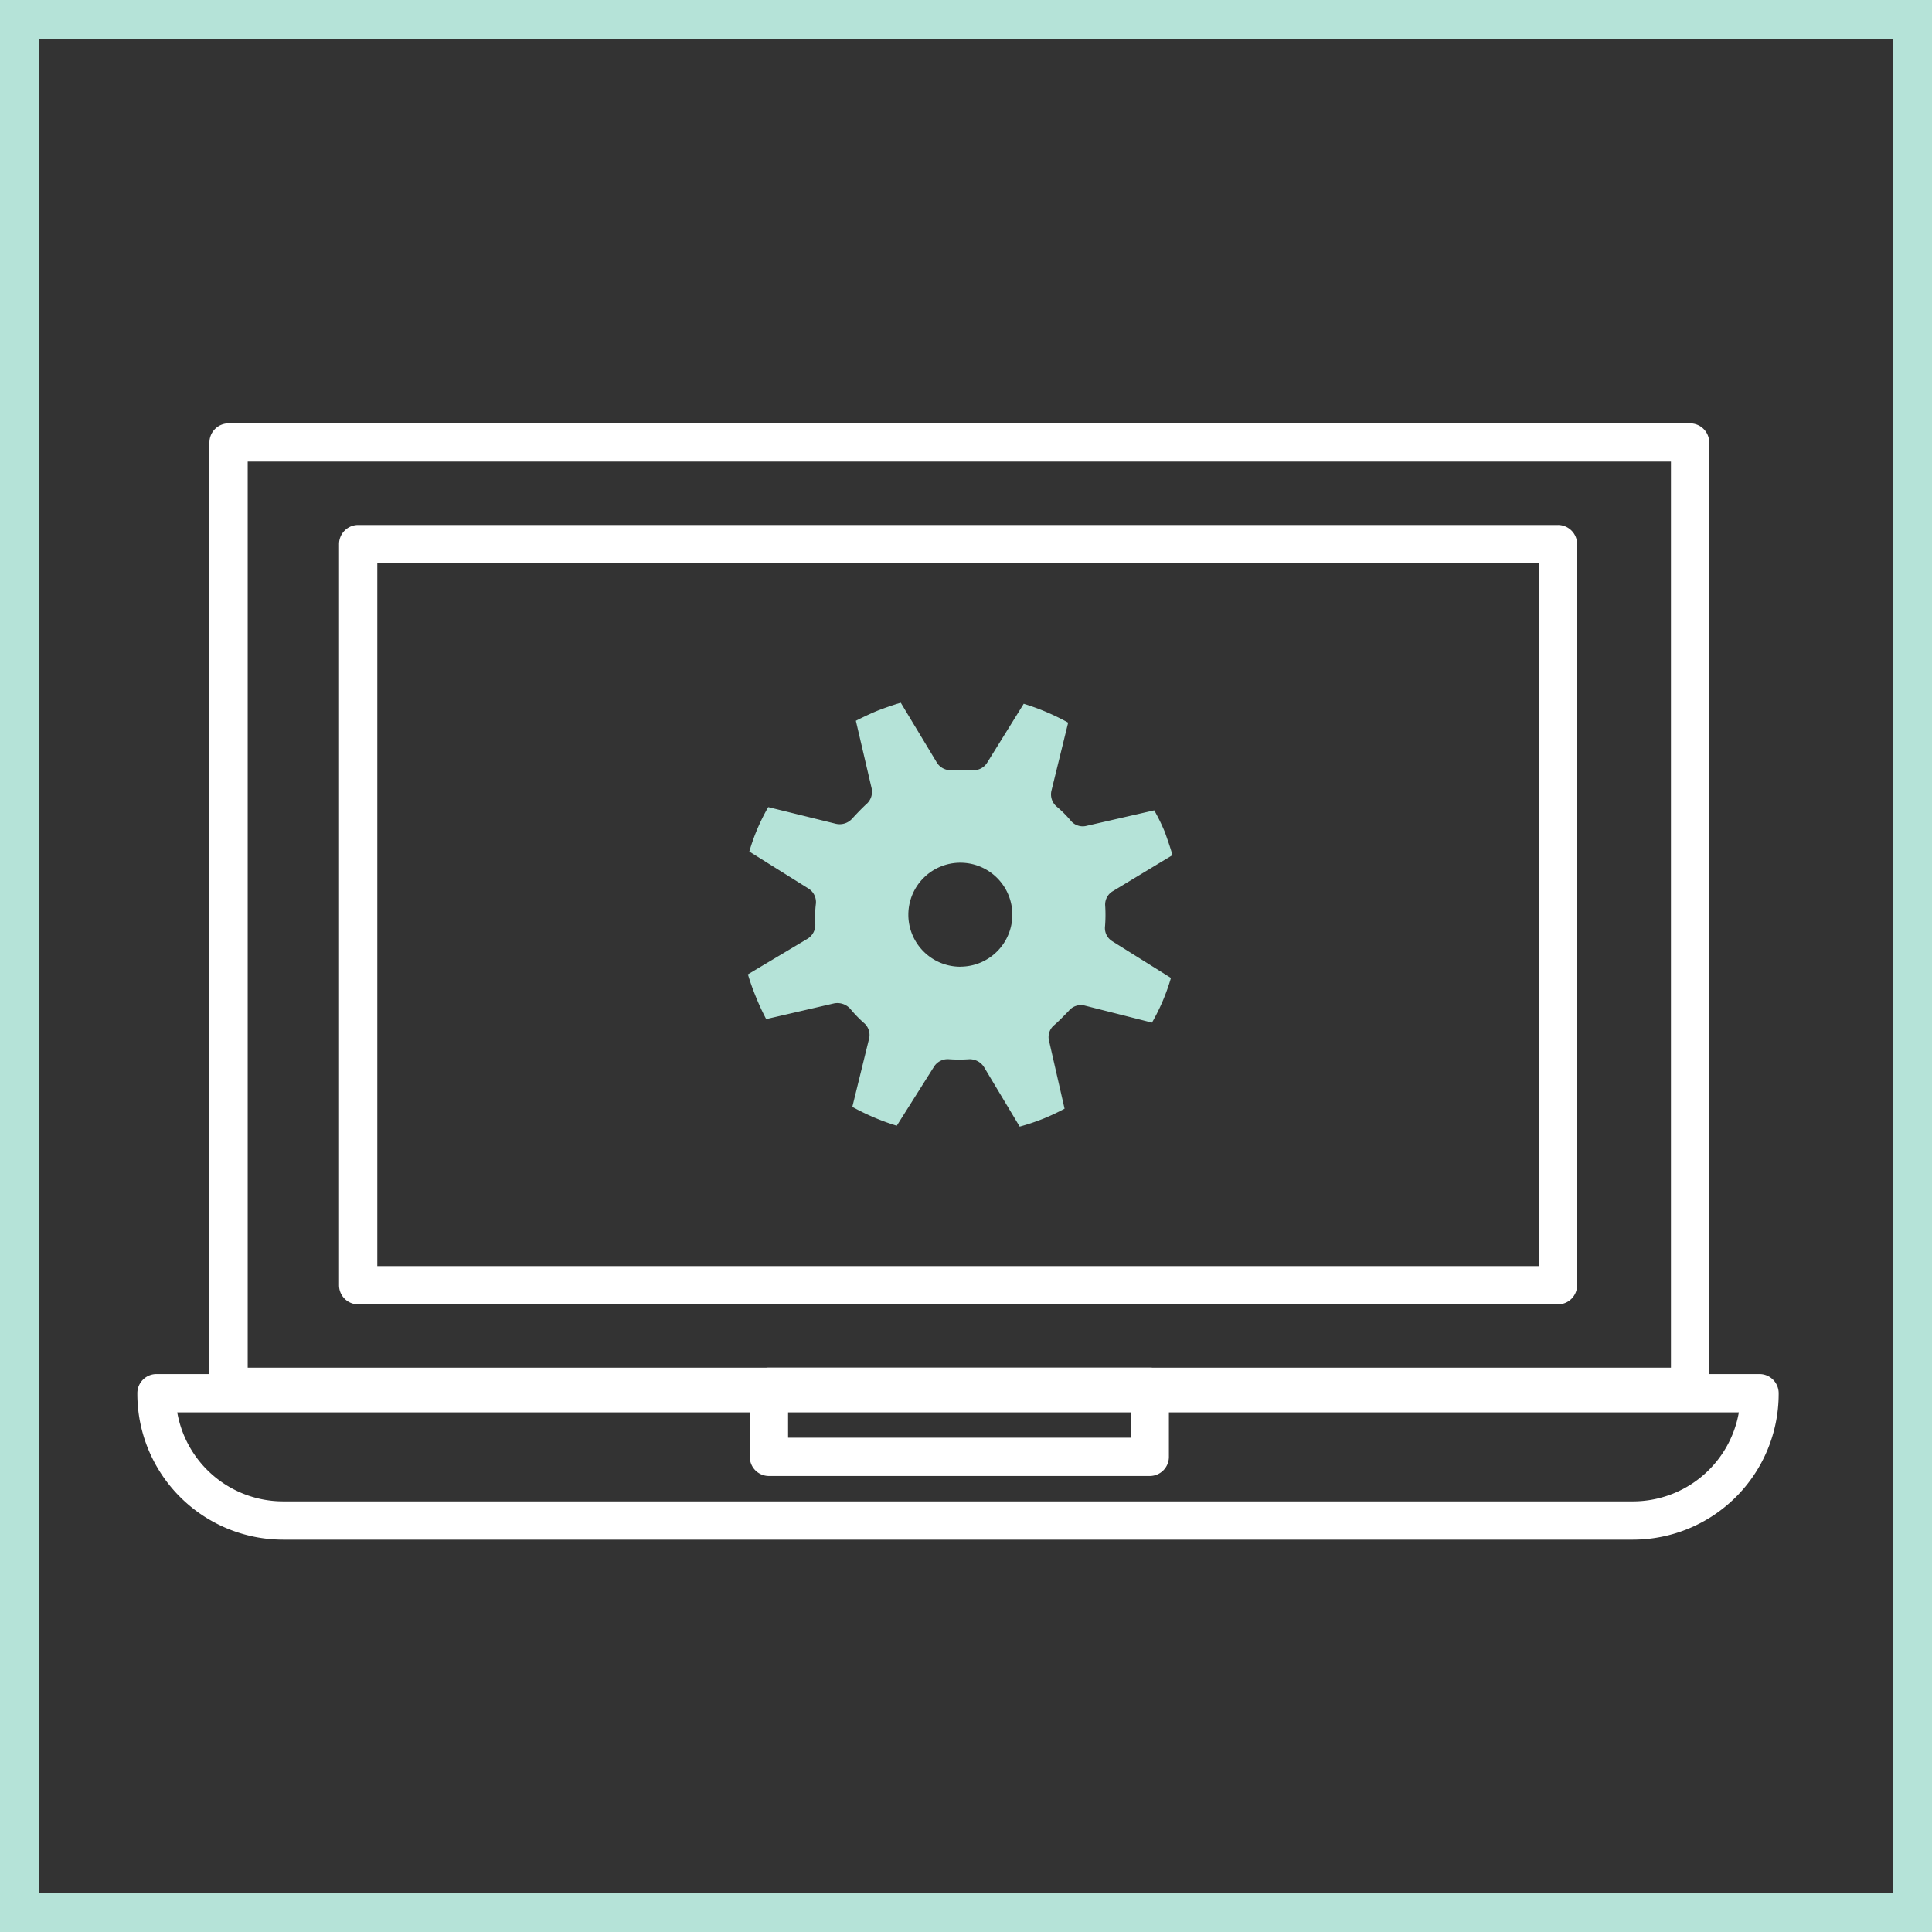
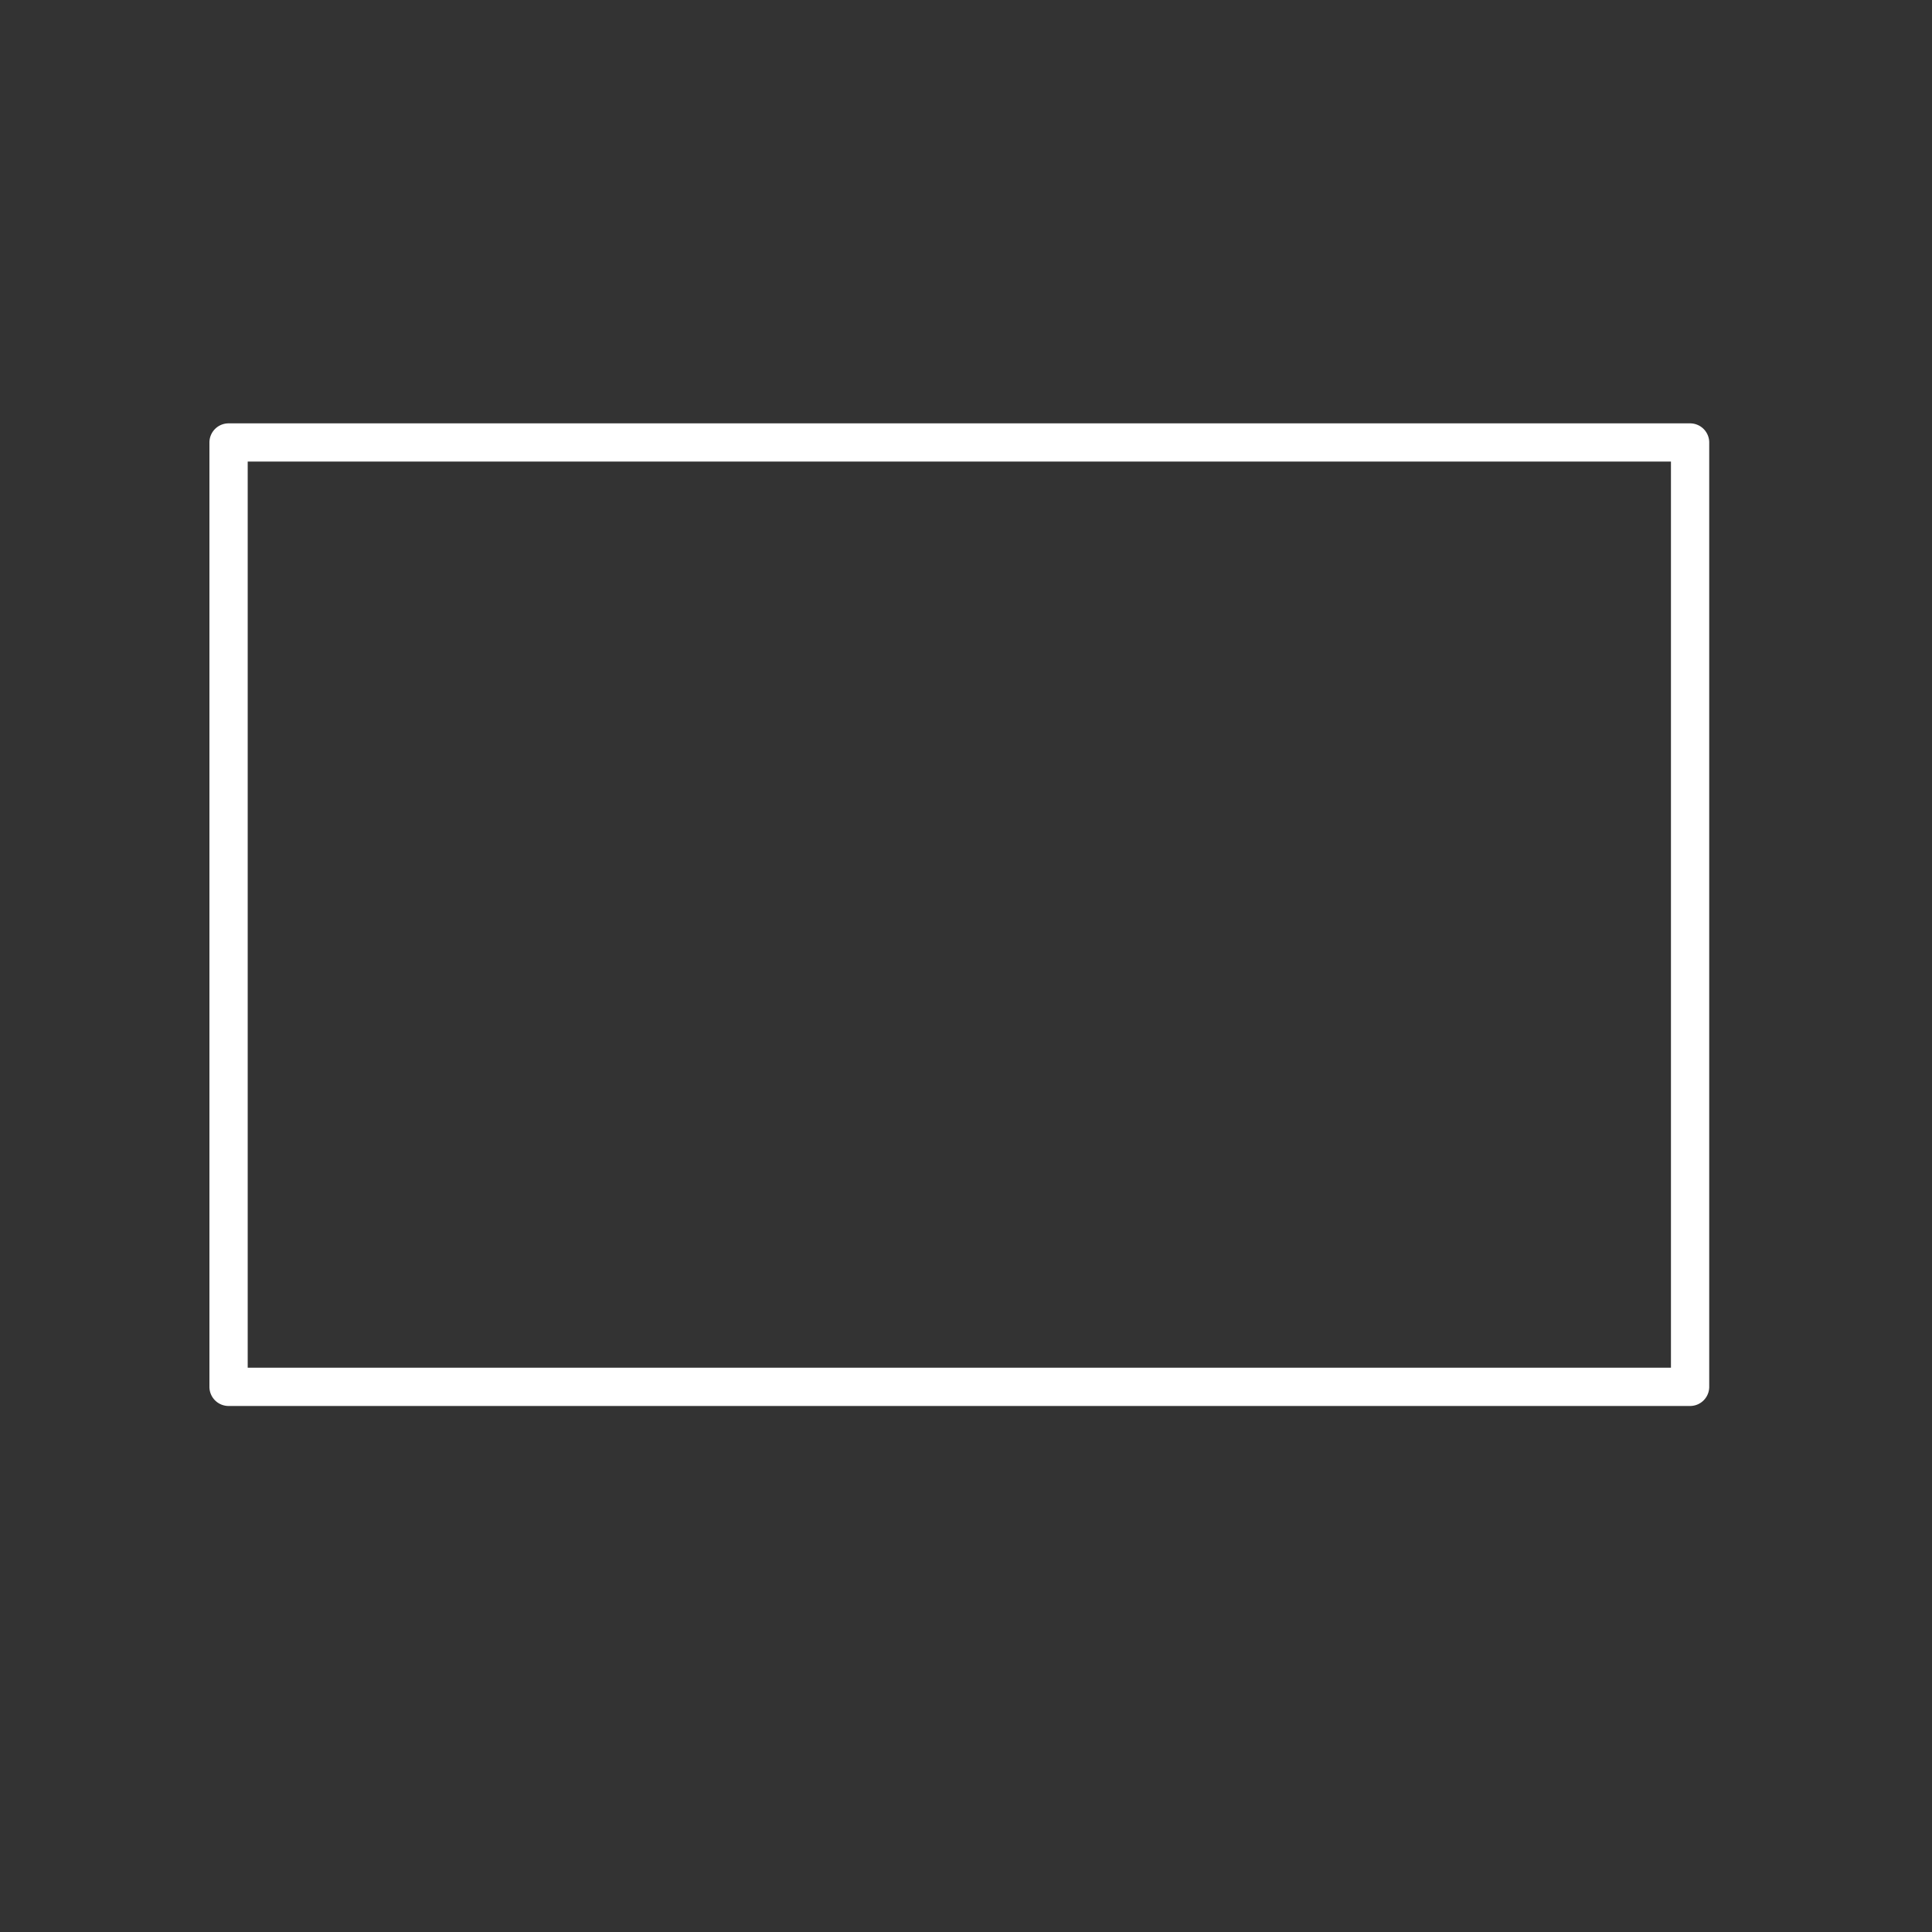
<svg xmlns="http://www.w3.org/2000/svg" width="100" height="100" viewBox="0 0 100 100">
  <rect x="0" y="0" width="100" height="100" fill="#333333" stroke="none" />
  <g id="IT" transform="translate(13772 1472)">
    <g id="Icon_IT" data-name="Icon IT" transform="translate(-5229 -5354)">
      <g id="Gruppe_479" data-name="Gruppe 479">
-         <path id="Pfad_5322" data-name="Pfad 5322" d="M-5094.921-13.63H-5164.8a7.547,7.547,0,0,1-7.539-7.539v-.04a.99.99,0,0,1,.99-.991h82.974a.992.992,0,0,1,.991.991v.04A7.548,7.548,0,0,1-5094.921-13.63Zm-75.353-6.588a5.566,5.566,0,0,0,5.476,4.607h69.877a5.567,5.567,0,0,0,5.476-4.607Z" transform="translate(-3363.552 3975.322)" fill="#fff" />
        <path id="Pfad_5323" data-name="Pfad 5323" d="M-5084.407-120.339h-75.648a.991.991,0,0,1-.991-.991v-48.878a.991.991,0,0,1,.991-.991h75.648a.991.991,0,0,1,.99.991v48.878A.99.99,0,0,1-5084.407-120.339Zm-74.658-1.982h73.667v-46.9h-73.667Z" transform="translate(-3371.114 4075.112)" fill="#fff" />
-         <path id="Pfad_5324" data-name="Pfad 5324" d="M-5077.646-114.933h-62.1a.991.991,0,0,1-.991-.991v-38.36a.991.991,0,0,1,.991-.991h62.1a.99.99,0,0,1,.991.991v38.36A.99.99,0,0,1-5077.646-114.933Zm-61.111-1.982h60.12v-36.379h-60.12Z" transform="translate(-3384.714 4064.447)" fill="#fff" />
-         <path id="Pfad_5325" data-name="Pfad 5325" d="M-5055.658-17.595h-19.711a.991.991,0,0,1-.991-.991V-22.21a.991.991,0,0,1,.991-.991h19.711a.99.99,0,0,1,.991.991v3.625A.99.99,0,0,1-5055.658-17.595Zm-18.72-1.982h17.73v-1.643h-17.73Z" transform="translate(-3427.831 3975.992)" fill="#fff" />
-         <path id="Pfad_5326" data-name="Pfad 5326" d="M-5058.143-115.857a7.56,7.56,0,0,0,.009-1.042.8.8,0,0,1,.41-.777l3.073-1.857c-.122-.419-.257-.8-.394-1.188a10.255,10.255,0,0,0-.552-1.13l-3.49.8a.8.8,0,0,1-.834-.27,5.939,5.939,0,0,0-.745-.74.828.828,0,0,1-.244-.835l.858-3.494a11.95,11.95,0,0,0-2.3-.977l-1.895,3.053a.827.827,0,0,1-.789.383,6.844,6.844,0,0,0-1.031,0,.837.837,0,0,1-.8-.422l-1.849-3.067c-.4.116-.785.251-1.175.4-.395.161-.768.341-1.15.533l.82,3.511a.849.849,0,0,1-.3.825c-.228.215-.47.465-.721.74a.869.869,0,0,1-.842.254l-3.493-.861a10.435,10.435,0,0,0-.979,2.3l3.048,1.907a.829.829,0,0,1,.4.78,5.793,5.793,0,0,0-.034,1.032.846.846,0,0,1-.387.787l-3.1,1.85a12.29,12.29,0,0,0,.421,1.183,11.858,11.858,0,0,0,.526,1.133l3.5-.81a.893.893,0,0,1,.856.283,6.441,6.441,0,0,0,.717.739.813.813,0,0,1,.243.837l-.858,3.494a12,12,0,0,0,2.3.977l1.919-3.043a.837.837,0,0,1,.794-.4,7.629,7.629,0,0,0,1.031,0,.877.877,0,0,1,.775.41l1.844,3.078a11.737,11.737,0,0,0,1.2-.4,11.477,11.477,0,0,0,1.123-.527l-.8-3.5a.8.8,0,0,1,.274-.835c.262-.228.5-.48.744-.73a.811.811,0,0,1,.823-.273l3.483.882a10.535,10.535,0,0,0,.982-2.312l-3.048-1.907A.8.8,0,0,1-5058.143-115.857Zm-7.49,2.1a2.691,2.691,0,0,1-2.691-2.692,2.691,2.691,0,0,1,2.691-2.691,2.692,2.692,0,0,1,2.692,2.691A2.692,2.692,0,0,1-5065.633-113.76Z" transform="translate(-3427.66 4045.794)" fill="#b5e3d8" />
      </g>
    </g>
    <g id="Rechteck_1801" data-name="Rechteck 1801" transform="translate(-13772 -1472)" fill="none" stroke="#b5e3d8" stroke-width="2">
      <rect width="100" height="100" stroke="none" />
-       <rect x="1" y="1" width="98" height="98" fill="none" />
    </g>
  </g>
</svg>